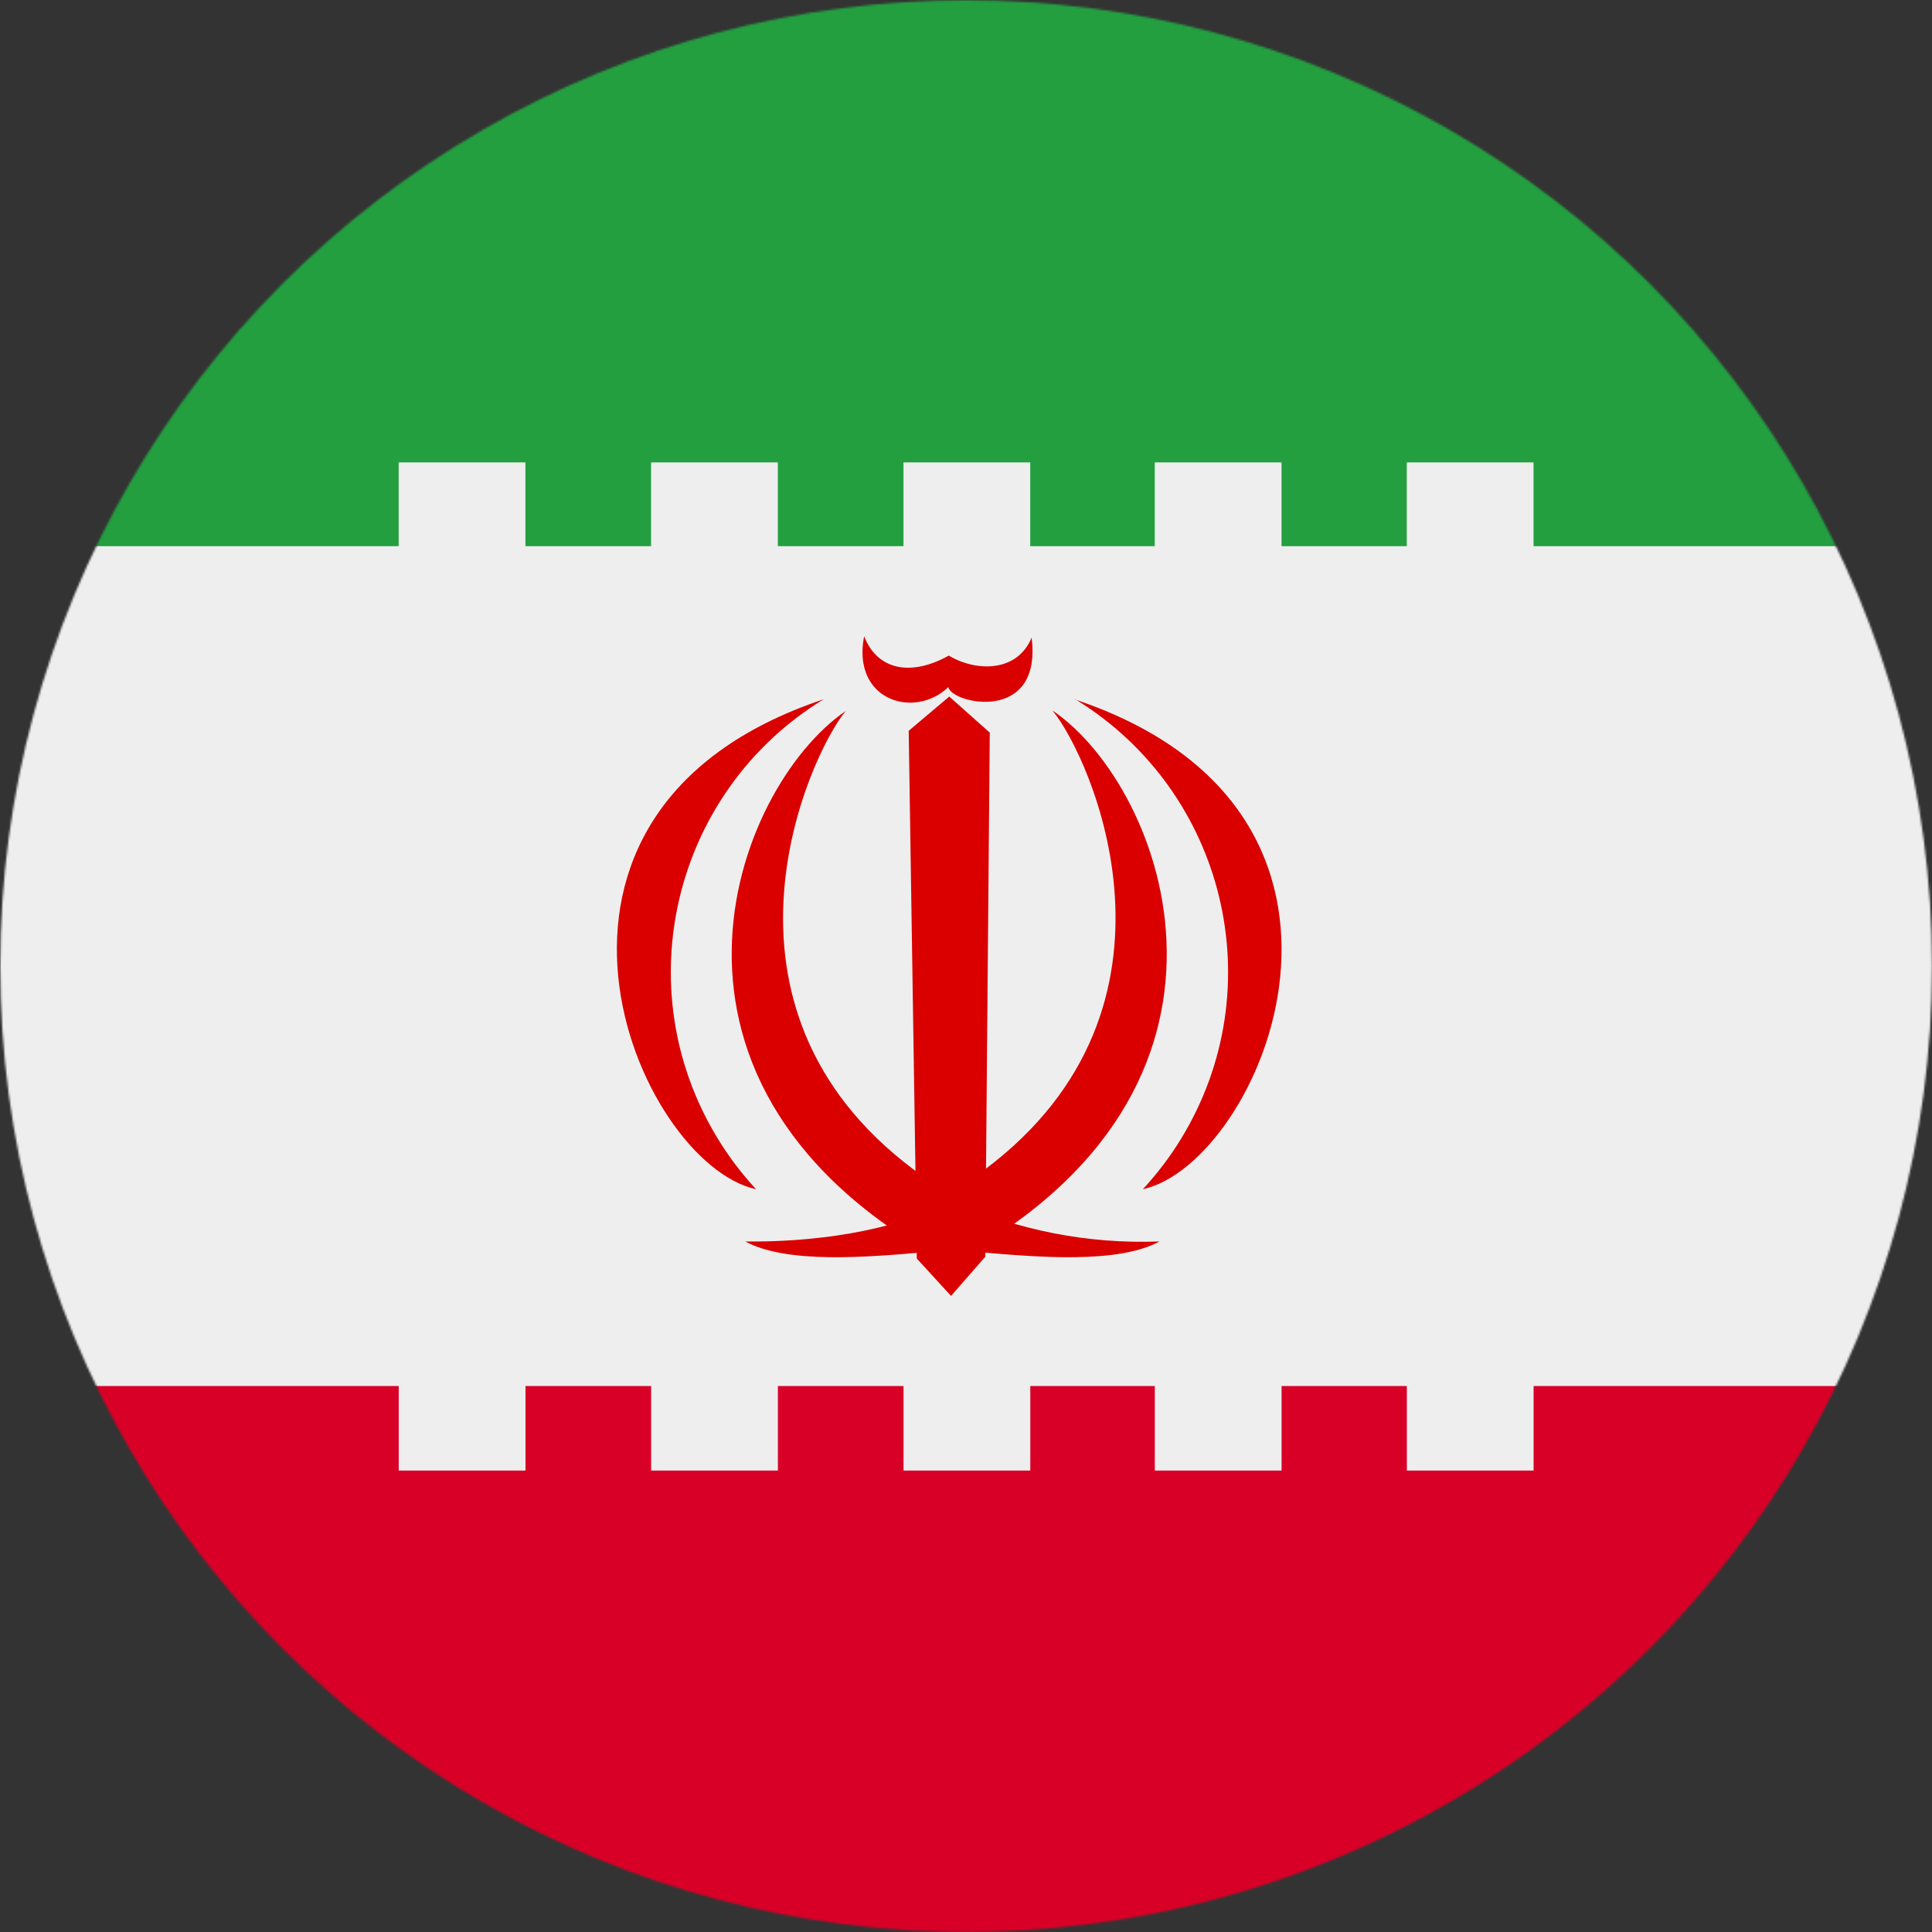
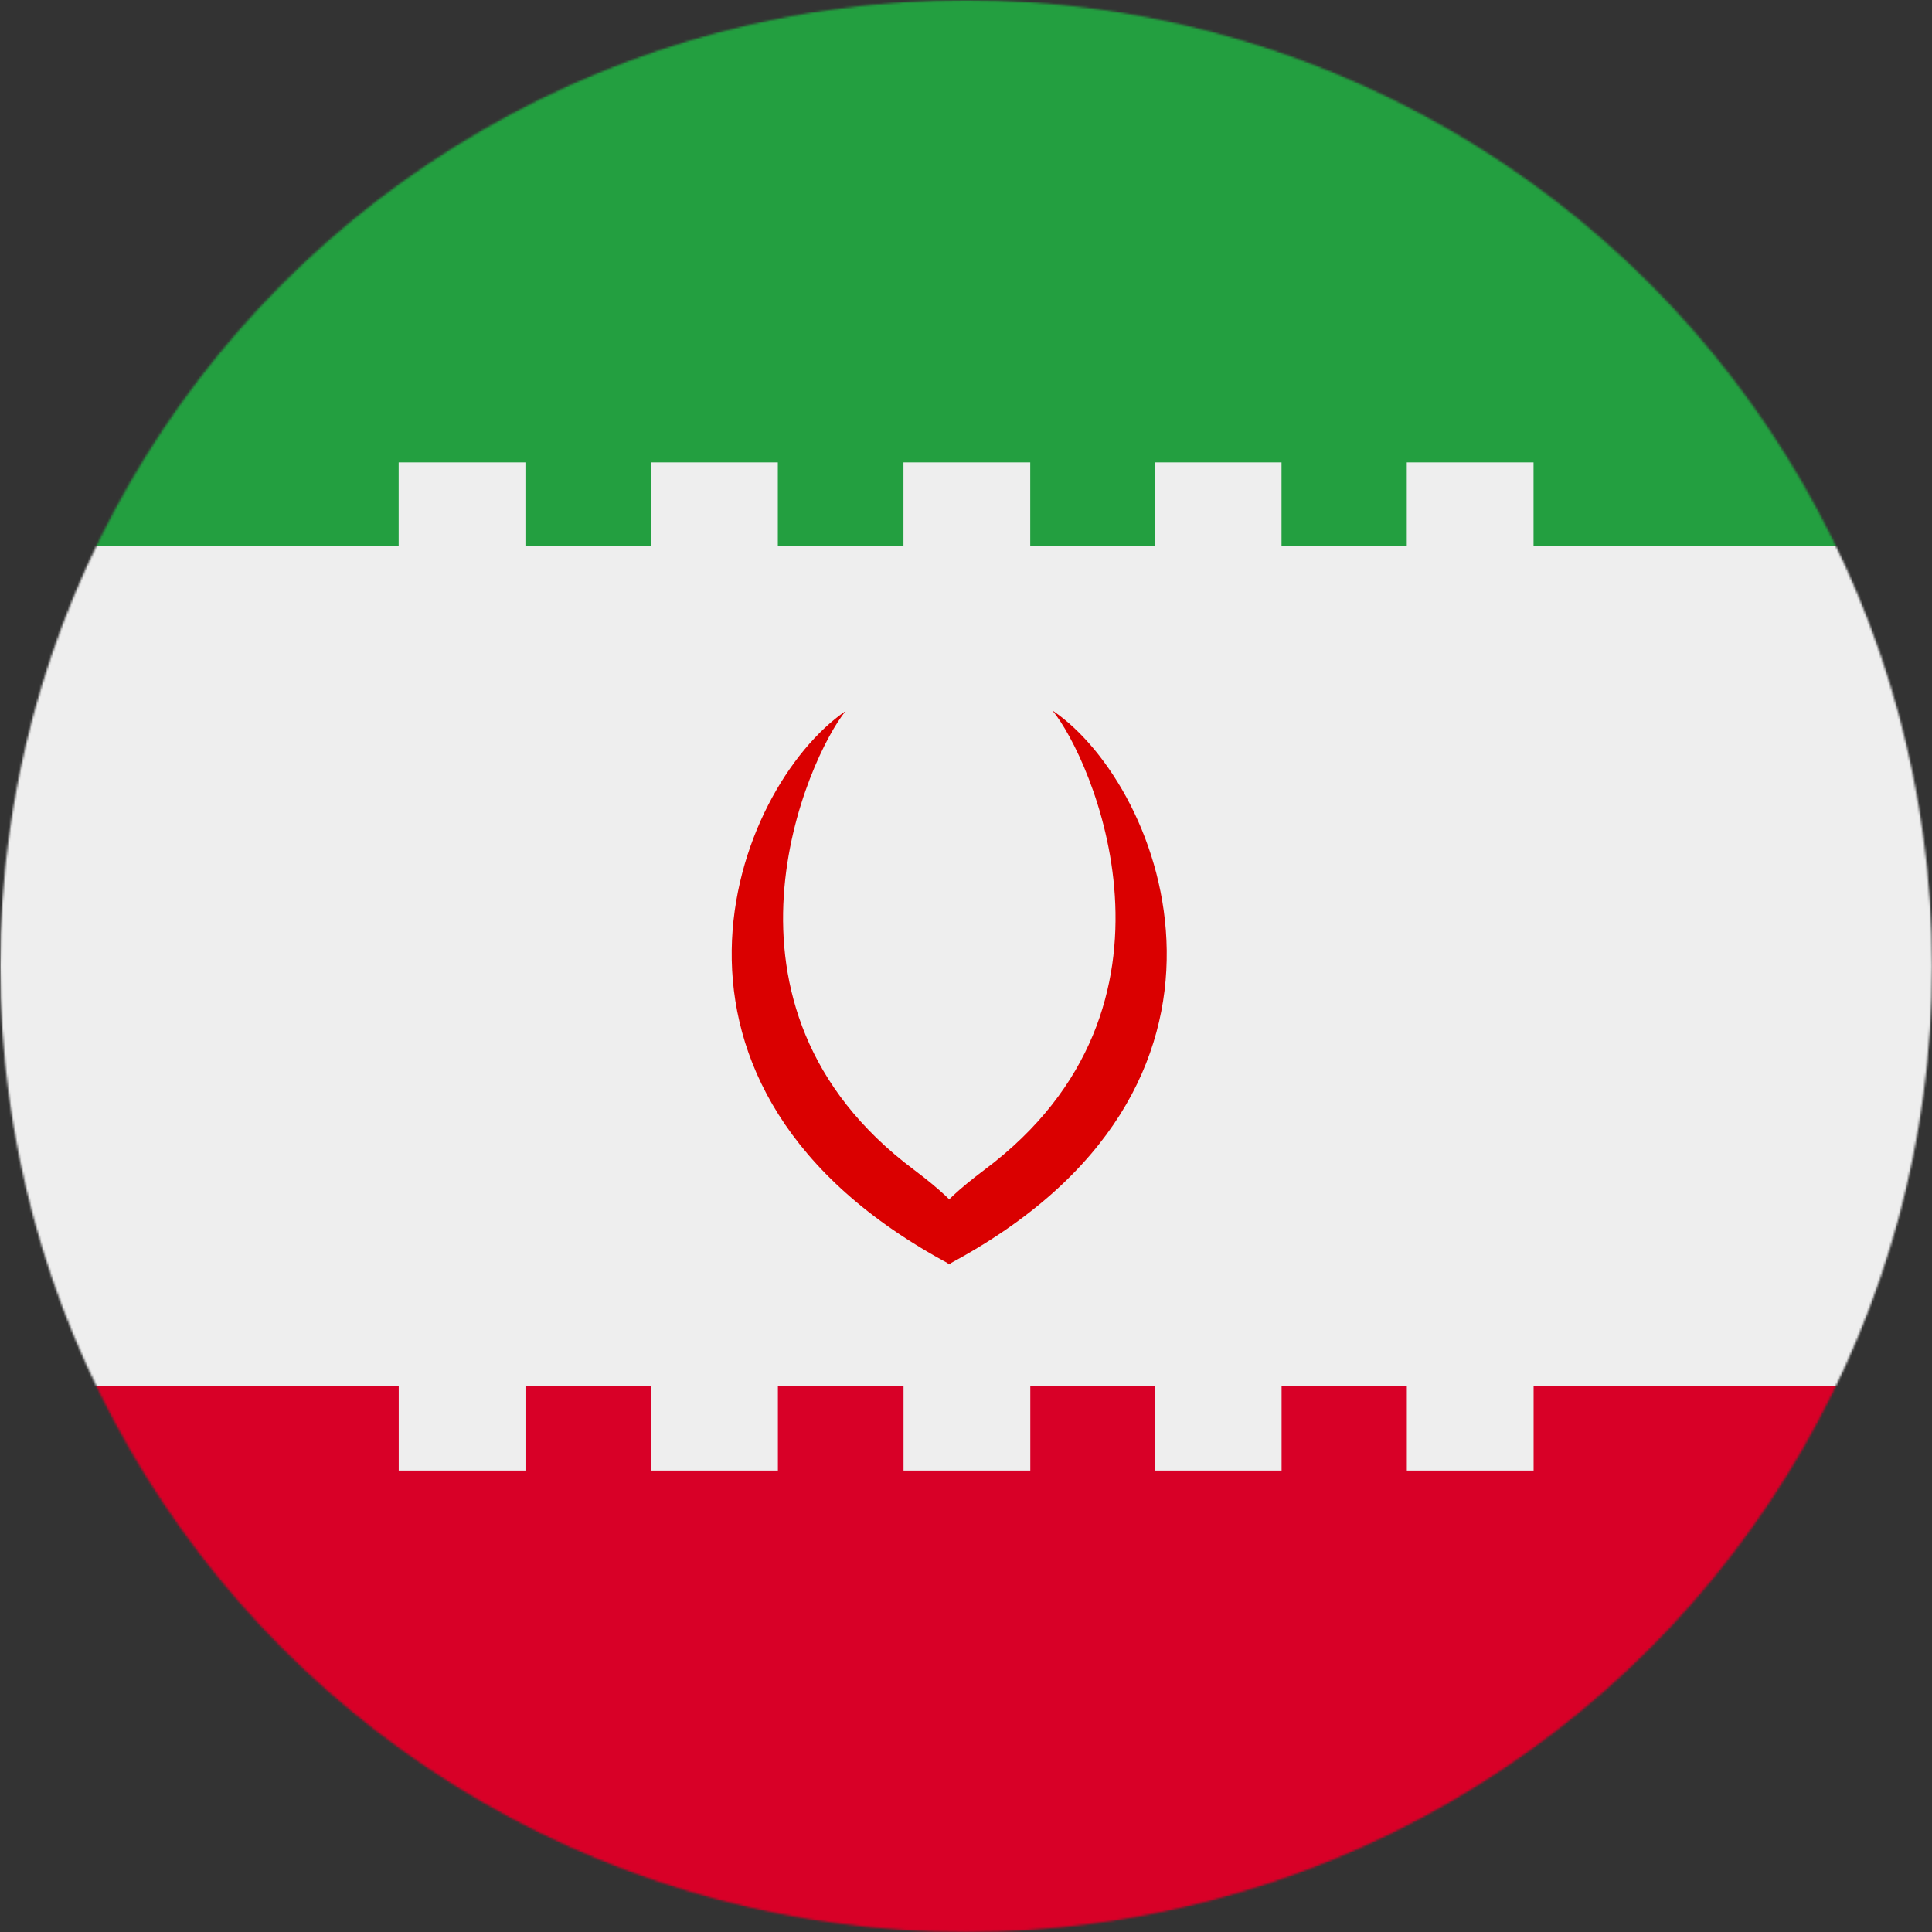
<svg xmlns="http://www.w3.org/2000/svg" xmlns:ns1="http://sodipodi.sourceforge.net/DTD/sodipodi-0.dtd" xmlns:ns2="http://www.inkscape.org/namespaces/inkscape" id="Layer_1" data-name="Layer 1" viewBox="0 0 960 960" version="1.1" ns1:docname="ir.svg" ns2:version="1.4 (86a8ad7, 2024-10-11)">
  <rect x="0" y="0" width="960" height="960" fill="#333333" stroke="none" />
  <ns1:namedview id="namedview8" pagecolor="#ffffff" bordercolor="#666666" borderopacity="1.0" ns2:showpageshadow="2" ns2:pageopacity="0.0" ns2:pagecheckerboard="0" ns2:deskcolor="#d1d1d1" ns2:zoom="0.42447917" ns2:cx="254.42945" ns2:cy="564.22086" ns2:window-width="1920" ns2:window-height="1017" ns2:window-x="-8" ns2:window-y="-8" ns2:window-maximized="1" ns2:current-layer="Layer_1" />
  <defs id="defs1">
    <style id="style1">
      .cls-1 {
        fill: #da0000;
        fill-rule: evenodd;
      }

      .cls-1, .cls-2, .cls-3, .cls-4, .cls-5 {
        stroke-width: 0px;
      }

      .cls-2 {
        fill: #fff;
      }

      .cls-3 {
        fill: #eee;
      }

      .cls-4 {
        fill: #d80027;
      }

      .cls-5 {
        fill: #239f40;
      }

      .cls-6 {
        mask: url(#mask);
      }
    </style>
    <mask id="mask" x=".11" y=".09" width="959.91" height="959.91" maskUnits="userSpaceOnUse">
      <g id="a">
        <circle class="cls-2" cx="480.07" cy="480.04" r="479.96" id="circle1" />
      </g>
    </mask>
  </defs>
  <g class="cls-6" mask="url(#mask)" id="g4">
    <g id="g3">
      <path class="cls-3" d="M.11,271.38L485.32,74.33l474.71,197.04v417.34l-478.08,235.67L.11,688.71v-417.34Z" id="path1" />
      <path class="cls-5" d="M.11.09v271.29h197.98v-41.62h62.99v41.62h62.43v-41.62h62.99v41.62h62.43v-41.62h62.99v41.62h61.87v-41.62h62.99v41.62h62.24v-41.62h62.99v41.62h197.98V.09H.11Z" id="path2" />
-       <path class="cls-4" d="M.11,688.71v271.29h959.91v-271.29h-197.98v42h-62.99v-42h-62.24v42h-62.99v-42h-61.87v42h-62.99v-42h-62.43v42h-62.99v-42h-62.43v42h-62.99v-42H.11Z" id="path3" />
+       <path class="cls-4" d="M.11,688.71v271.29h959.91v-271.29h-197.98v42h-62.99v-42h-62.24v42h-62.99v-42h-61.87v42h-62.99v-42h-62.43v42h-62.99v-42h-62.43v42h-62.99v-42Z" id="path3" />
    </g>
  </g>
  <g id="g8">
    <path class="cls-1" d="M523.13,353.29c18.57,22.38,74.96,146.56-34.01,228.01-51.24,38.49-19.47,40.28-17.9,46.99,82.34-43.86,109.19-102.93,108.52-156.18-.67-53.03-28.64-99.79-56.39-118.81h-.22Z" id="path4" />
-     <path class="cls-1" d="M534.32,347.47c74.82,45.83,98.33,143.63,52.5,218.45-5.47,8.94-11.82,17.31-18.94,25,59.07-12.98,134.25-187.28-34.01-243.45h.45ZM409.24,347.47c-74.82,45.83-98.33,143.63-52.5,218.45,5.47,8.94,11.82,17.31,18.94,25-59.3-12.98-134.48-187.28,33.56-243.45h0Z" id="path5" />
    <path class="cls-1" d="M420.2,353.29c-18.35,22.38-74.96,146.56,34.01,228.01,51.24,38.49,19.47,40.28,17.9,46.99-82.12-43.86-109.19-102.93-108.52-156.18.67-53.03,28.86-99.79,56.61-118.81h0Z" id="path6" />
-     <path class="cls-1" d="M576.16,616.87c-35.41,1.37-70.65-5.53-102.93-20.14,4.92,9.62,8.95,15.66,14.1,25.51,28.64,2.46,68.25,5.82,88.83-5.37h0ZM370.3,616.87c32.22.45,72.94-4.48,102.93-20.14-4.92,9.62-8.95,15.66-14.1,25.51-28.64,2.46-68.25,5.82-88.83-5.37h0ZM429.37,316.14c6.71,17.23,23.72,19.91,42.07,9.62,13.43,8.06,34.01,8.5,41.17-8.95,5.37,42.96-39.83,32.89-41.39,24.61-16.78,16.11-48.11,6.71-41.84-25.28h0Z" id="path7" />
-     <path class="cls-1" d="M472.56,643.94l17.01-19.47,2.24-260.45-20.14-17.9-20.14,17.01,4.03,262.24,17.01,18.57Z" id="path8" />
  </g>
</svg>